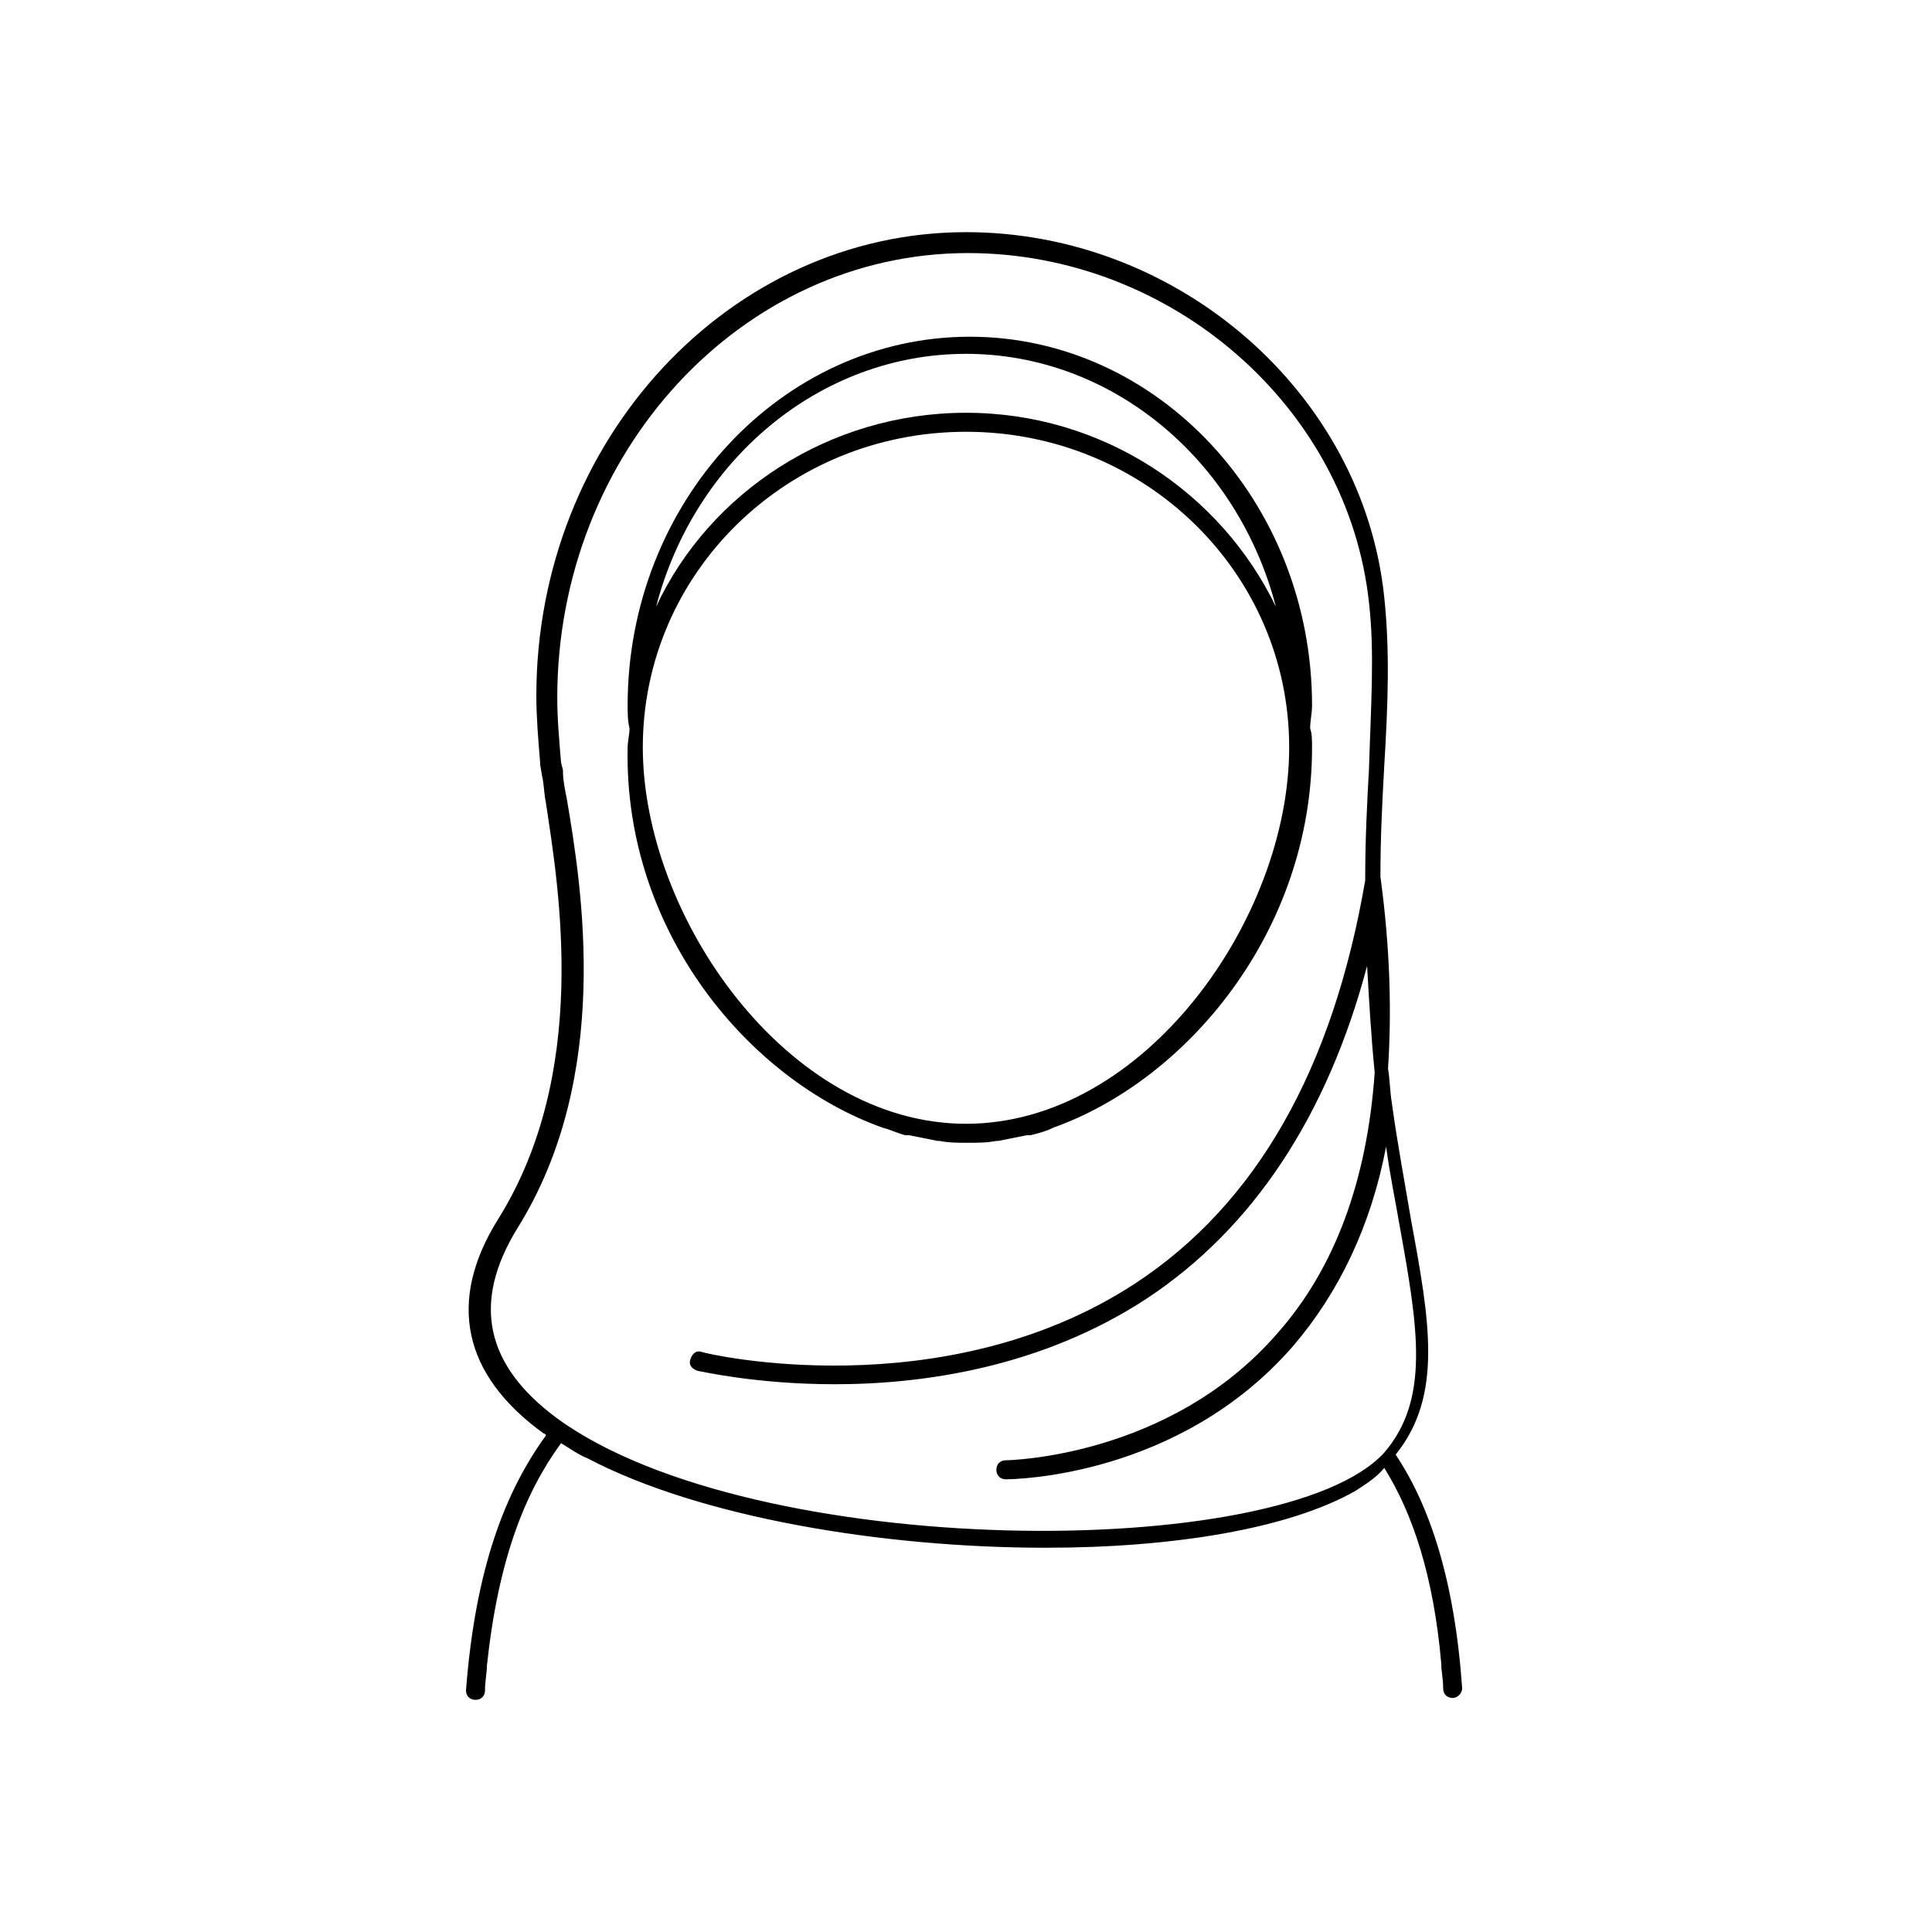
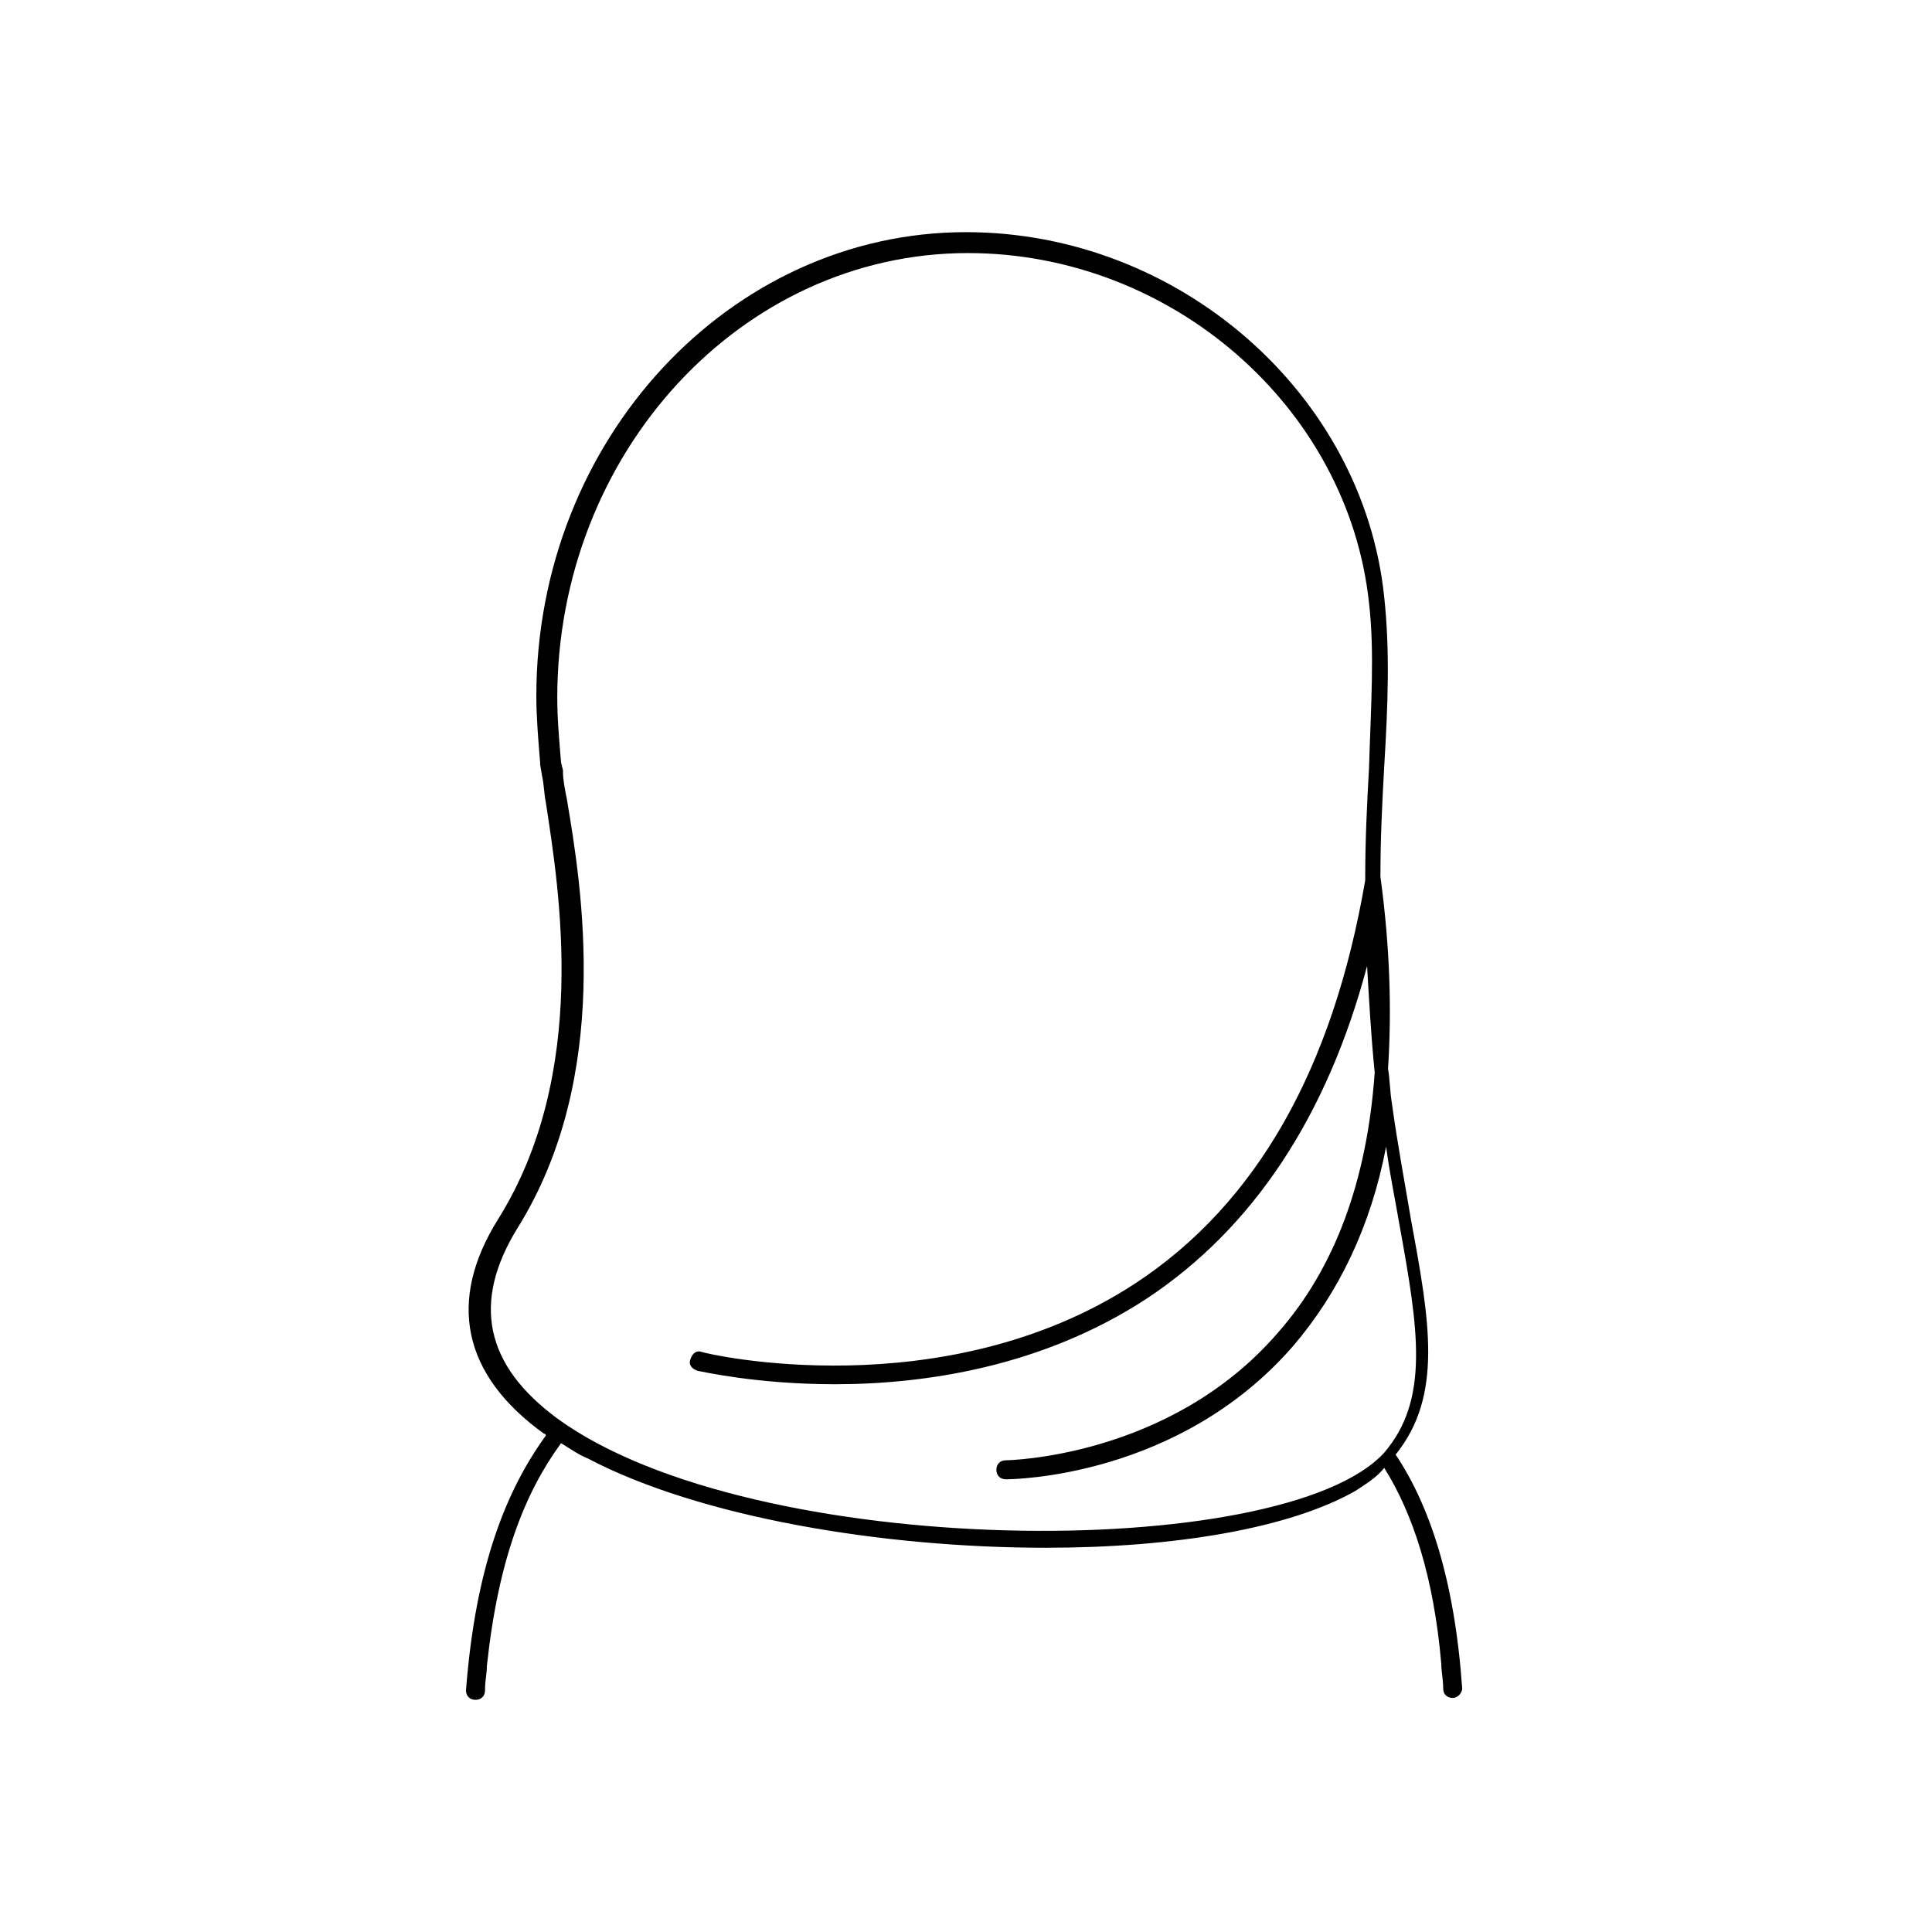
<svg xmlns="http://www.w3.org/2000/svg" fill="#000000" width="800px" height="800px" version="1.1" viewBox="144 144 512 512">
  <g>
    <path d="m517.89 467c-1.512-9.07-3.527-19.648-5.039-30.73-0.504-3.023-0.504-6.047-1.008-9.07 1.008-15.617 0.504-32.242-2.016-50.883 0-10.578 0.504-20.152 1.008-29.223 1.008-16.625 1.512-30.73 0-44.84-5.543-53.906-54.41-96.73-110.84-96.73-62.473 0-113.86 54.914-113.86 122.93 0 5.543 0.504 11.586 1.008 17.633v0.504l0.504 3.023c0.504 2.016 0.504 4.535 1.008 7.055 3.527 23.176 11.586 71.539-12.594 110.34-13.602 21.664-9.574 41.312 12.09 56.93 0 0 0.504 0 0.504 0.504-10.578 14.609-18.641 34.762-21.16 67.512 0 1.512 1.008 2.519 2.519 2.519s2.519-1.008 2.519-2.519c0-2.519 0.504-4.535 0.504-6.551 3.023-28.215 10.078-45.848 19.648-58.945 2.519 1.512 4.535 3.023 7.055 4.031 29.727 15.617 78.09 23.68 121.42 23.68 33.754 0 64.488-5.039 82.121-15.113 3.023-2.016 5.543-3.527 7.559-6.047 7.559 12.09 13.098 28.719 15.113 51.891 0 2.016 0.504 4.031 0.504 6.551 0 1.512 1.008 2.519 2.519 2.519s2.519-1.512 2.519-2.519c-2.016-28.719-8.566-48.367-17.633-61.969 12.586-15.621 9.062-35.27 4.023-62.477zm-226.21 52.902c-19.145-14.105-22.672-30.73-10.578-50.383 25.191-40.305 17.129-90.184 13.098-113.86-0.504-2.519-1.008-5.039-1.008-7.055v-0.504l-0.504-2.016c-0.504-6.047-1.008-11.586-1.008-17.129 0-64.992 48.871-117.89 108.82-117.89 53.906 0 100.76 40.809 106.3 92.699 1.512 13.098 0.504 27.207 0 43.832-0.504 9.07-1.008 18.641-1.008 29.727-8.566 49.879-28.719 85.648-60.961 106.81-50.883 33.25-113.86 18.641-114.87 18.137-1.512-0.504-2.519 0.504-3.023 2.016-0.504 1.512 0.504 2.519 2.016 3.023 0.504 0 15.113 3.527 36.273 3.527 23.68 0 54.914-4.535 82.625-22.672 28.215-18.641 47.863-48.367 58.441-88.168 0.504 8.566 1.008 18.137 2.016 28.215-2.016 28.719-10.578 51.891-25.695 69.023-28.719 33.25-72.043 33.754-72.043 33.754-1.512 0-2.519 1.008-2.519 2.519s1.008 2.519 2.519 2.519c2.016 0 45.848-0.504 76.074-35.266 12.09-14.105 20.656-31.738 24.688-52.898 1.008 7.559 2.519 14.609 3.527 20.656 5.039 27.711 8.062 46.352-4.031 60.457-26.707 29.215-167.27 28.711-219.16-9.074z" />
-     <path d="m377.83 442.82c2.016 0.504 4.031 1.512 6.047 2.016h1.008l7.559 1.512h0.504c2.519 0.504 5.039 0.504 7.559 0.504 2.519 0 5.039 0 7.559-0.504h0.504c2.519-0.504 5.039-1.008 7.559-1.512h1.008c2.016-0.504 4.031-1.008 6.047-2.016 35.266-12.594 68.52-51.891 68.52-100.76 0-2.016 0-3.527-0.504-5.039 0-2.016 0.504-4.031 0.504-6.047 0-53.906-40.809-97.738-90.688-97.738s-90.688 43.832-90.688 97.738c0 2.016 0 4.031 0.504 6.047 0 1.512-0.504 3.527-0.504 5.039-1.016 48.867 32.234 88.164 67.504 100.76zm22.168-205.05c38.793 0 72.043 28.215 82.121 67.008-14.609-30.23-45.848-51.387-82.121-51.387s-68.016 21.16-82.121 51.387c10.074-38.797 43.328-67.008 82.121-67.008zm0 20.656c47.359 0 85.648 37.281 85.648 83.633 0 45.344-38.289 99.754-85.648 99.754s-85.648-54.918-85.648-99.758c0-46.348 38.289-83.629 85.648-83.629z" />
  </g>
</svg>